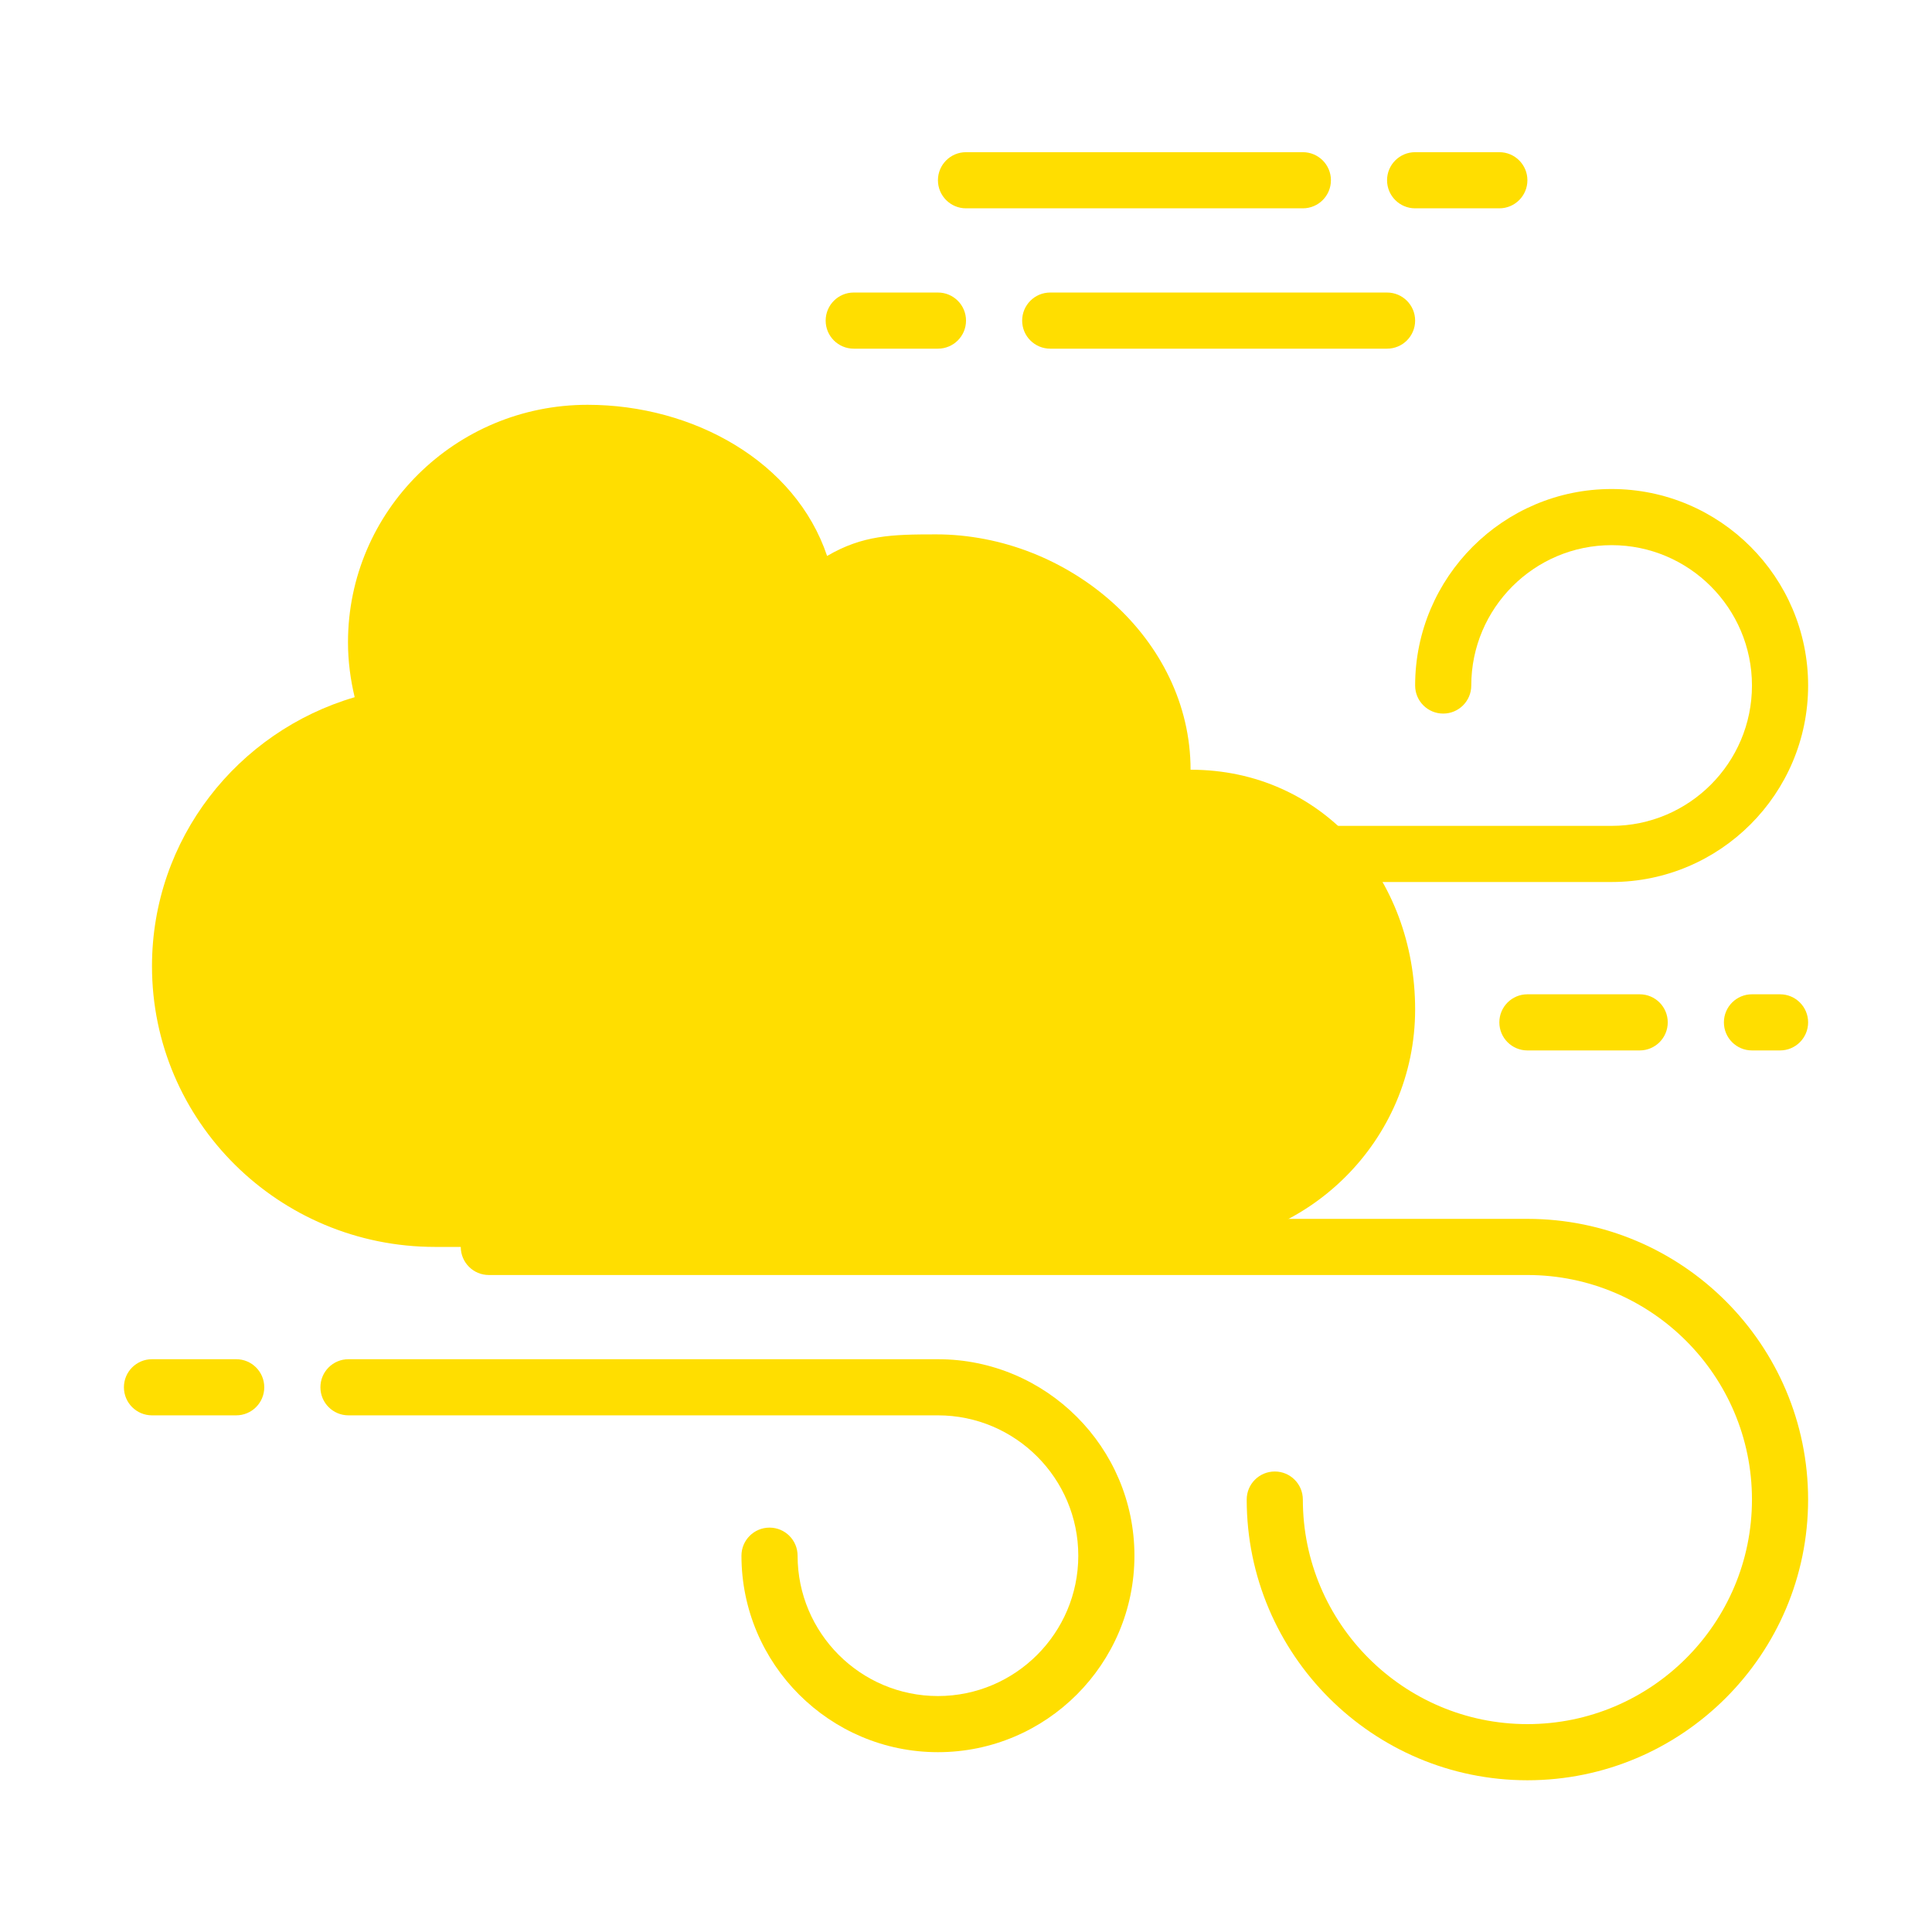
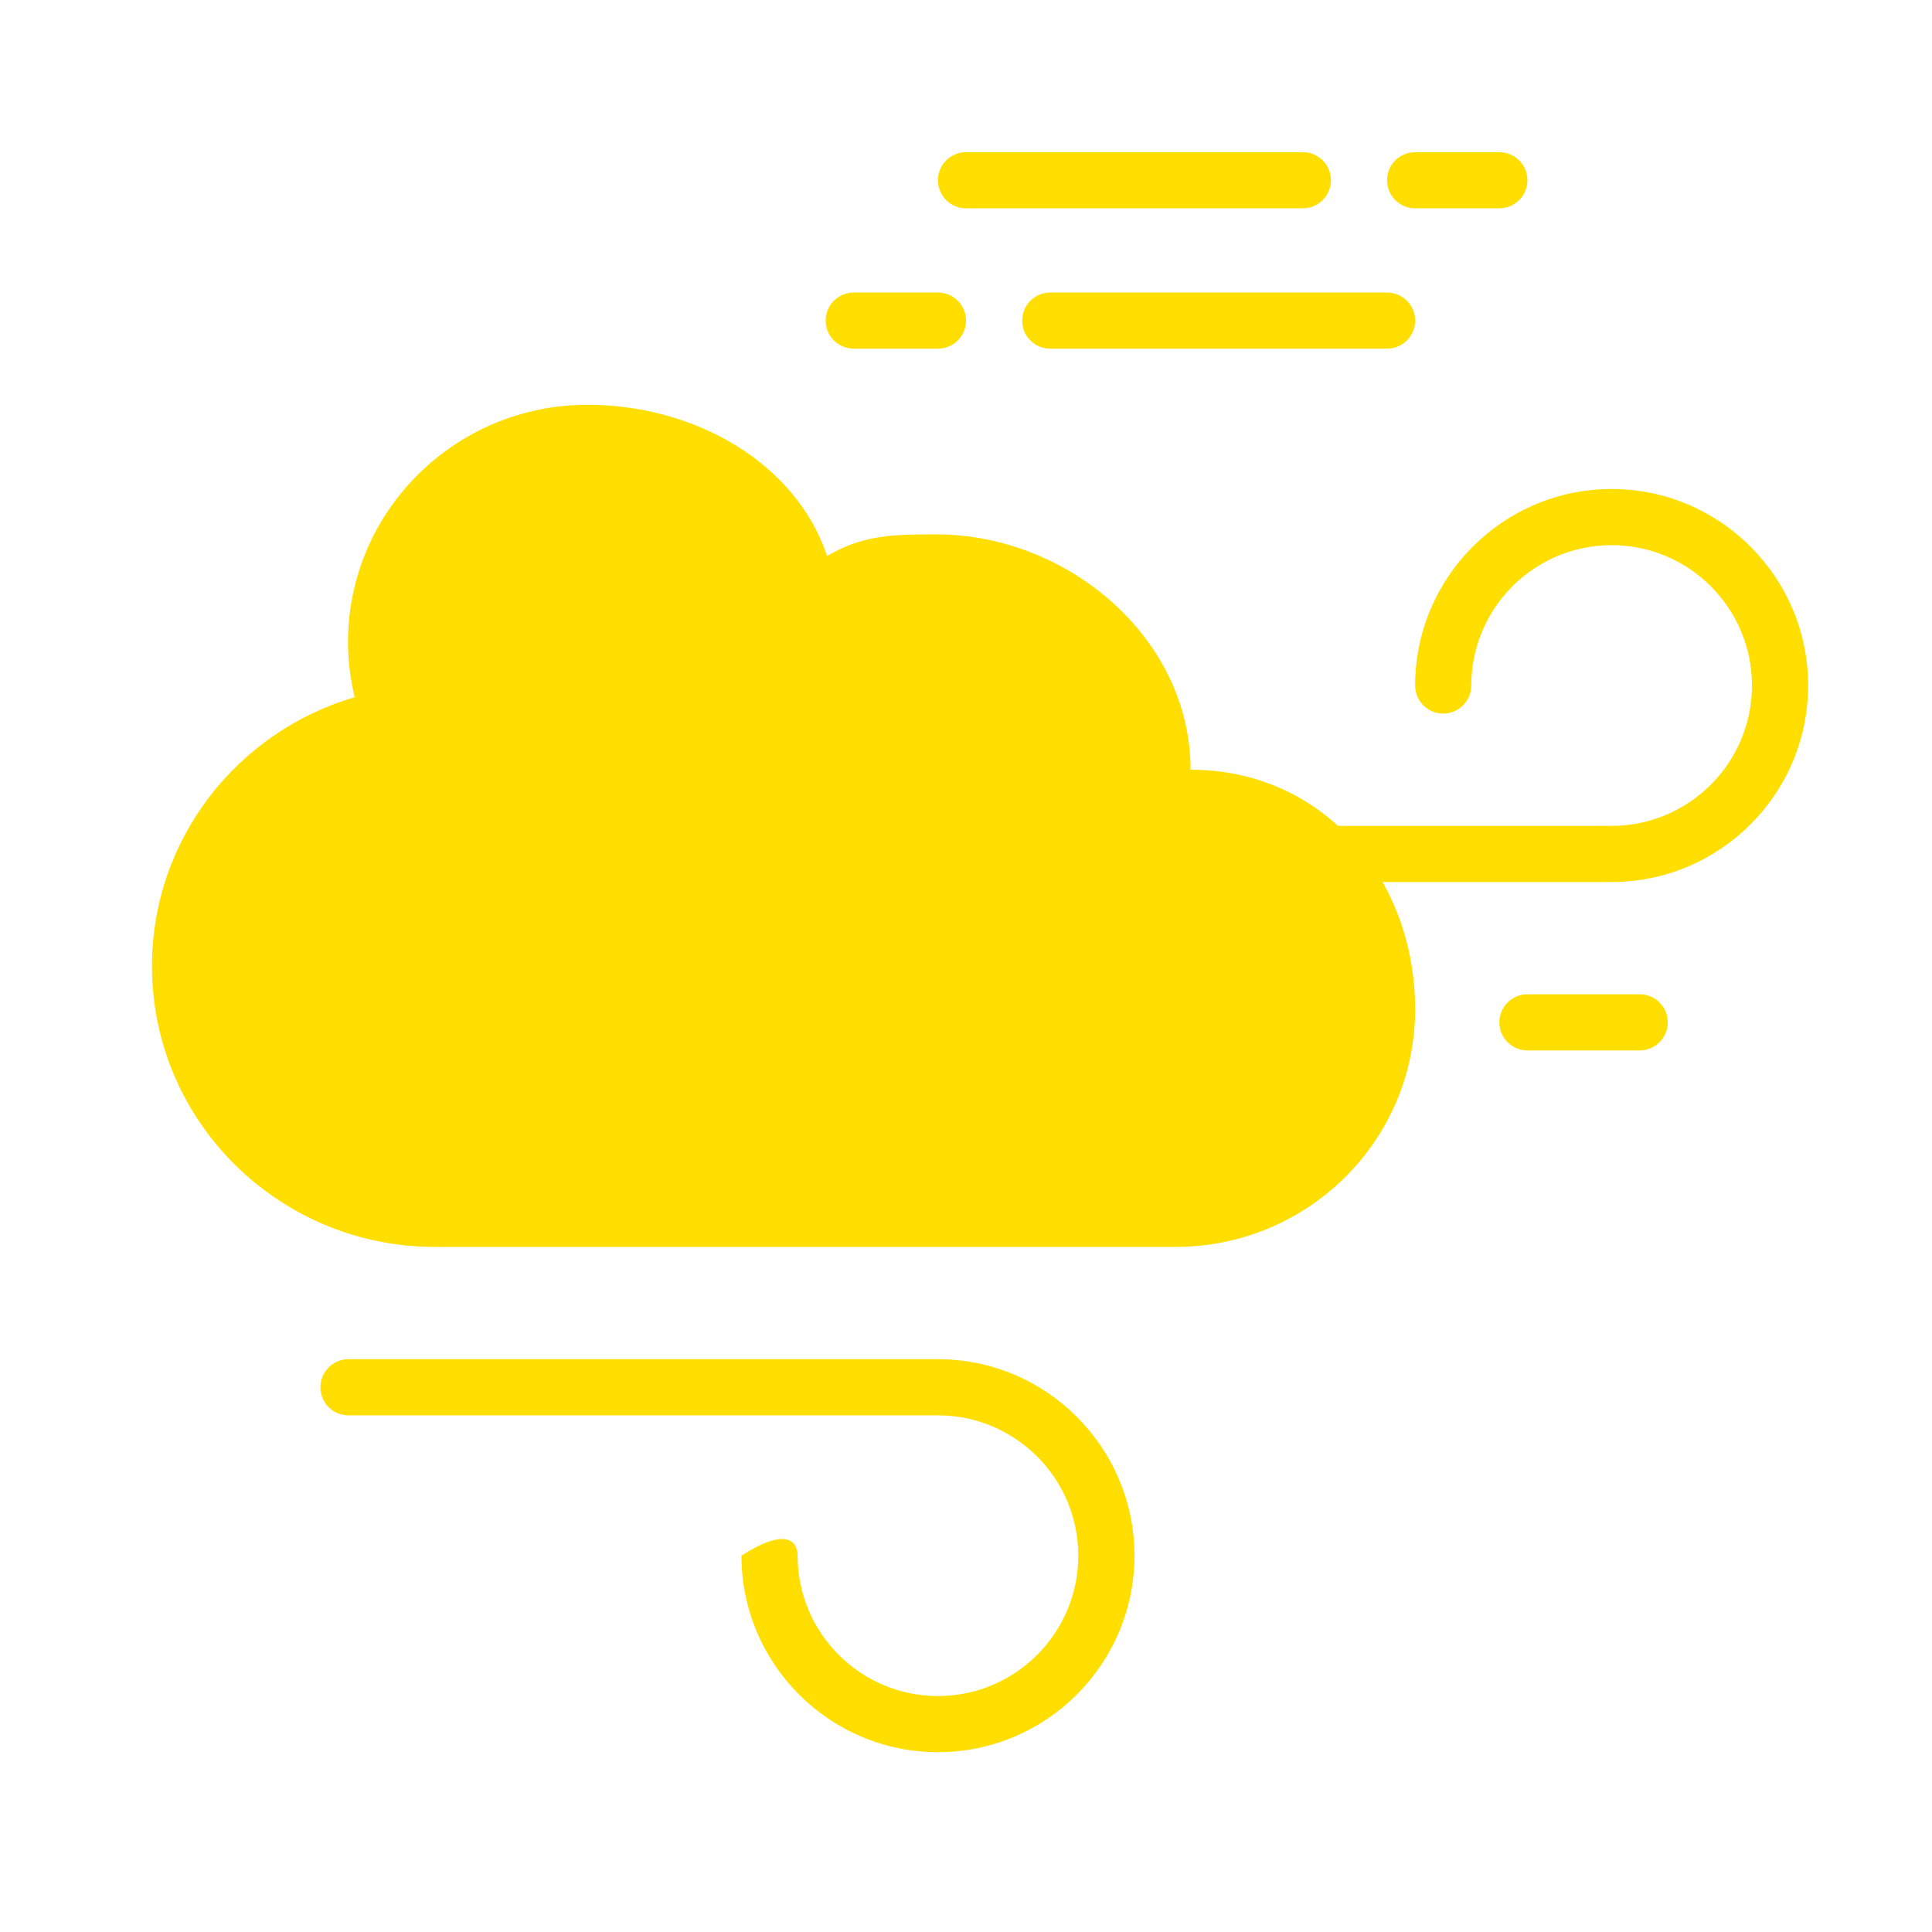
<svg xmlns="http://www.w3.org/2000/svg" width="1080" viewBox="0 0 810 810" height="1080" preserveAspectRatio="xMidYMid meet">
  <defs>
    <clipPath id="135d283f56">
      <path d="M 534 205 L 758.629 205 L 758.629 370 L 534 370 Z M 534 205 " clip-rule="nonzero" />
    </clipPath>
    <clipPath id="1776c12748">
-       <path d="M 193 511 L 758.629 511 L 758.629 746.258 L 193 746.258 Z M 193 511 " clip-rule="nonzero" />
-     </clipPath>
+       </clipPath>
    <clipPath id="1af485d062">
-       <path d="M 51.379 569 L 111 569 L 111 594 L 51.379 594 Z M 51.379 569 " clip-rule="nonzero" />
-     </clipPath>
+       </clipPath>
    <clipPath id="b71e95120f">
      <path d="M 722 416 L 758.629 416 L 758.629 441 L 722 441 Z M 722 416 " clip-rule="nonzero" />
    </clipPath>
    <clipPath id="0379403b40">
      <path d="M 393 63.758 L 558 63.758 L 558 88 L 393 88 Z M 393 63.758 " clip-rule="nonzero" />
    </clipPath>
    <clipPath id="1ad2a25893">
      <path d="M 581 63.758 L 641 63.758 L 641 88 L 581 88 Z M 581 63.758 " clip-rule="nonzero" />
    </clipPath>
  </defs>
  <g clip-path="url(#135d283f56)">
    <path fill="#ffde00" d="M 675.676 369.785 L 546.223 369.785 C 539.734 369.785 534.461 364.531 534.461 358.016 C 534.461 351.508 539.734 346.25 546.223 346.25 L 675.676 346.25 C 708.121 346.25 734.52 319.852 734.52 287.406 C 734.52 254.957 708.121 228.559 675.676 228.559 C 643.234 228.559 616.836 254.957 616.836 287.406 C 616.836 293.918 611.562 299.172 605.07 299.172 C 598.574 299.172 593.301 293.918 593.301 287.406 C 593.301 241.992 630.258 205.023 675.676 205.023 C 721.105 205.023 758.062 241.992 758.062 287.406 C 758.062 332.82 721.105 369.785 675.676 369.785 Z M 675.676 369.785 " fill-opacity="1" fill-rule="nonzero" />
  </g>
  <path fill="#ffde00" d="M 148.699 292.305 C 146.934 284.91 145.898 277.238 145.898 269.305 C 145.898 214.297 190.867 169.715 246.336 169.715 C 290.699 169.715 333.48 193.527 346.766 233.09 C 361.695 224.371 373.828 224.039 392.414 224.039 C 447.902 224.035 499.152 267.719 499.152 322.707 C 554.629 322.707 593.301 368.195 593.301 423.191 C 593.301 478.191 548.332 522.777 492.871 522.777 L 182.418 522.777 C 116.867 522.777 63.723 470.09 63.723 405.094 C 63.723 351.719 99.582 306.707 148.699 292.305 Z M 148.699 292.305 " fill-opacity="1" fill-rule="nonzero" />
  <g clip-path="url(#1776c12748)">
    <path fill="#ffde00" d="M 640.371 746.383 C 575.484 746.383 522.688 693.586 522.688 628.695 C 522.688 622.184 527.961 616.934 534.461 616.934 C 540.953 616.934 546.223 622.184 546.223 628.695 C 546.223 680.609 588.465 722.844 640.371 722.844 C 692.285 722.844 734.52 680.609 734.52 628.695 C 734.52 576.785 692.285 534.555 640.371 534.555 L 204.941 534.555 C 198.441 534.555 193.176 529.289 193.176 522.777 C 193.176 516.27 198.441 511.012 204.941 511.012 L 640.371 511.012 C 705.266 511.012 758.055 563.809 758.055 628.695 C 758.055 693.586 705.266 746.383 640.371 746.383 Z M 640.371 746.383 " fill-opacity="1" fill-rule="nonzero" />
  </g>
-   <path fill="#ffde00" d="M 393.234 734.609 C 347.809 734.609 310.859 697.648 310.859 652.23 C 310.859 645.727 316.133 640.461 322.625 640.461 C 329.121 640.461 334.395 645.727 334.395 652.23 C 334.395 684.676 360.793 711.074 393.234 711.074 C 425.688 711.074 452.078 684.676 452.078 652.23 C 452.078 619.789 425.688 593.391 393.234 593.391 L 146.102 593.391 C 139.602 593.391 134.336 588.137 134.336 581.617 C 134.336 575.113 139.602 569.855 146.102 569.855 L 393.234 569.855 C 438.664 569.855 475.617 606.816 475.617 652.23 C 475.617 697.648 438.664 734.609 393.234 734.609 Z M 393.234 734.609 " fill-opacity="1" fill-rule="nonzero" />
+   <path fill="#ffde00" d="M 393.234 734.609 C 347.809 734.609 310.859 697.648 310.859 652.23 C 329.121 640.461 334.395 645.727 334.395 652.23 C 334.395 684.676 360.793 711.074 393.234 711.074 C 425.688 711.074 452.078 684.676 452.078 652.23 C 452.078 619.789 425.688 593.391 393.234 593.391 L 146.102 593.391 C 139.602 593.391 134.336 588.137 134.336 581.617 C 134.336 575.113 139.602 569.855 146.102 569.855 L 393.234 569.855 C 438.664 569.855 475.617 606.816 475.617 652.23 C 475.617 697.648 438.664 734.609 393.234 734.609 Z M 393.234 734.609 " fill-opacity="1" fill-rule="nonzero" />
  <g clip-path="url(#1af485d062)">
    <path fill="#ffde00" d="M 99.023 593.391 L 63.723 593.391 C 57.227 593.391 51.953 588.137 51.953 581.617 C 51.953 575.113 57.227 569.855 63.723 569.855 L 99.023 569.855 C 105.52 569.855 110.793 575.113 110.793 581.617 C 110.793 588.137 105.52 593.391 99.023 593.391 Z M 99.023 593.391 " fill-opacity="1" fill-rule="nonzero" />
  </g>
  <g clip-path="url(#b71e95120f)">
-     <path fill="#ffde00" d="M 746.289 440.398 L 734.52 440.398 C 728.027 440.398 722.754 435.141 722.754 428.629 C 722.754 422.121 728.027 416.863 734.52 416.863 L 746.289 416.863 C 752.789 416.863 758.062 422.121 758.062 428.629 C 758.062 435.141 752.789 440.398 746.289 440.398 Z M 746.289 440.398 " fill-opacity="1" fill-rule="nonzero" />
-   </g>
+     </g>
  <path fill="#ffde00" d="M 687.449 440.398 L 640.371 440.398 C 633.879 440.398 628.605 435.141 628.605 428.629 C 628.605 422.121 633.879 416.863 640.371 416.863 L 687.449 416.863 C 693.941 416.863 699.211 422.121 699.211 428.629 C 699.211 435.141 693.941 440.398 687.449 440.398 Z M 687.449 440.398 " fill-opacity="1" fill-rule="nonzero" />
  <g clip-path="url(#0379403b40)">
    <path fill="#ffde00" d="M 546.223 87.34 L 405.008 87.34 C 398.508 87.34 393.234 82.078 393.234 75.566 C 393.234 69.062 398.508 63.805 405.008 63.805 L 546.223 63.805 C 552.723 63.805 557.996 69.062 557.996 75.566 C 557.996 82.078 552.723 87.34 546.223 87.34 Z M 546.223 87.34 " fill-opacity="1" fill-rule="nonzero" />
  </g>
  <g clip-path="url(#1ad2a25893)">
    <path fill="#ffde00" d="M 628.605 87.34 L 593.301 87.34 C 586.805 87.34 581.531 82.078 581.531 75.566 C 581.531 69.062 586.805 63.805 593.301 63.805 L 628.605 63.805 C 635.098 63.805 640.371 69.062 640.371 75.566 C 640.371 82.078 635.098 87.34 628.605 87.34 Z M 628.605 87.34 " fill-opacity="1" fill-rule="nonzero" />
  </g>
  <path fill="#ffde00" d="M 581.531 146.18 L 440.312 146.18 C 433.816 146.18 428.543 140.922 428.543 134.418 C 428.543 127.906 433.816 122.645 440.312 122.645 L 581.531 122.645 C 588.027 122.645 593.301 127.906 593.301 134.41 C 593.301 140.922 588.027 146.18 581.531 146.18 Z M 581.531 146.18 " fill-opacity="1" fill-rule="nonzero" />
  <path fill="#ffde00" d="M 393.234 146.18 L 357.93 146.18 C 351.438 146.18 346.164 140.922 346.164 134.418 C 346.164 127.906 351.438 122.645 357.93 122.645 L 393.234 122.645 C 399.734 122.645 405.008 127.906 405.008 134.418 C 405.008 140.922 399.734 146.18 393.234 146.18 Z M 393.234 146.18 " fill-opacity="1" fill-rule="nonzero" />
</svg>